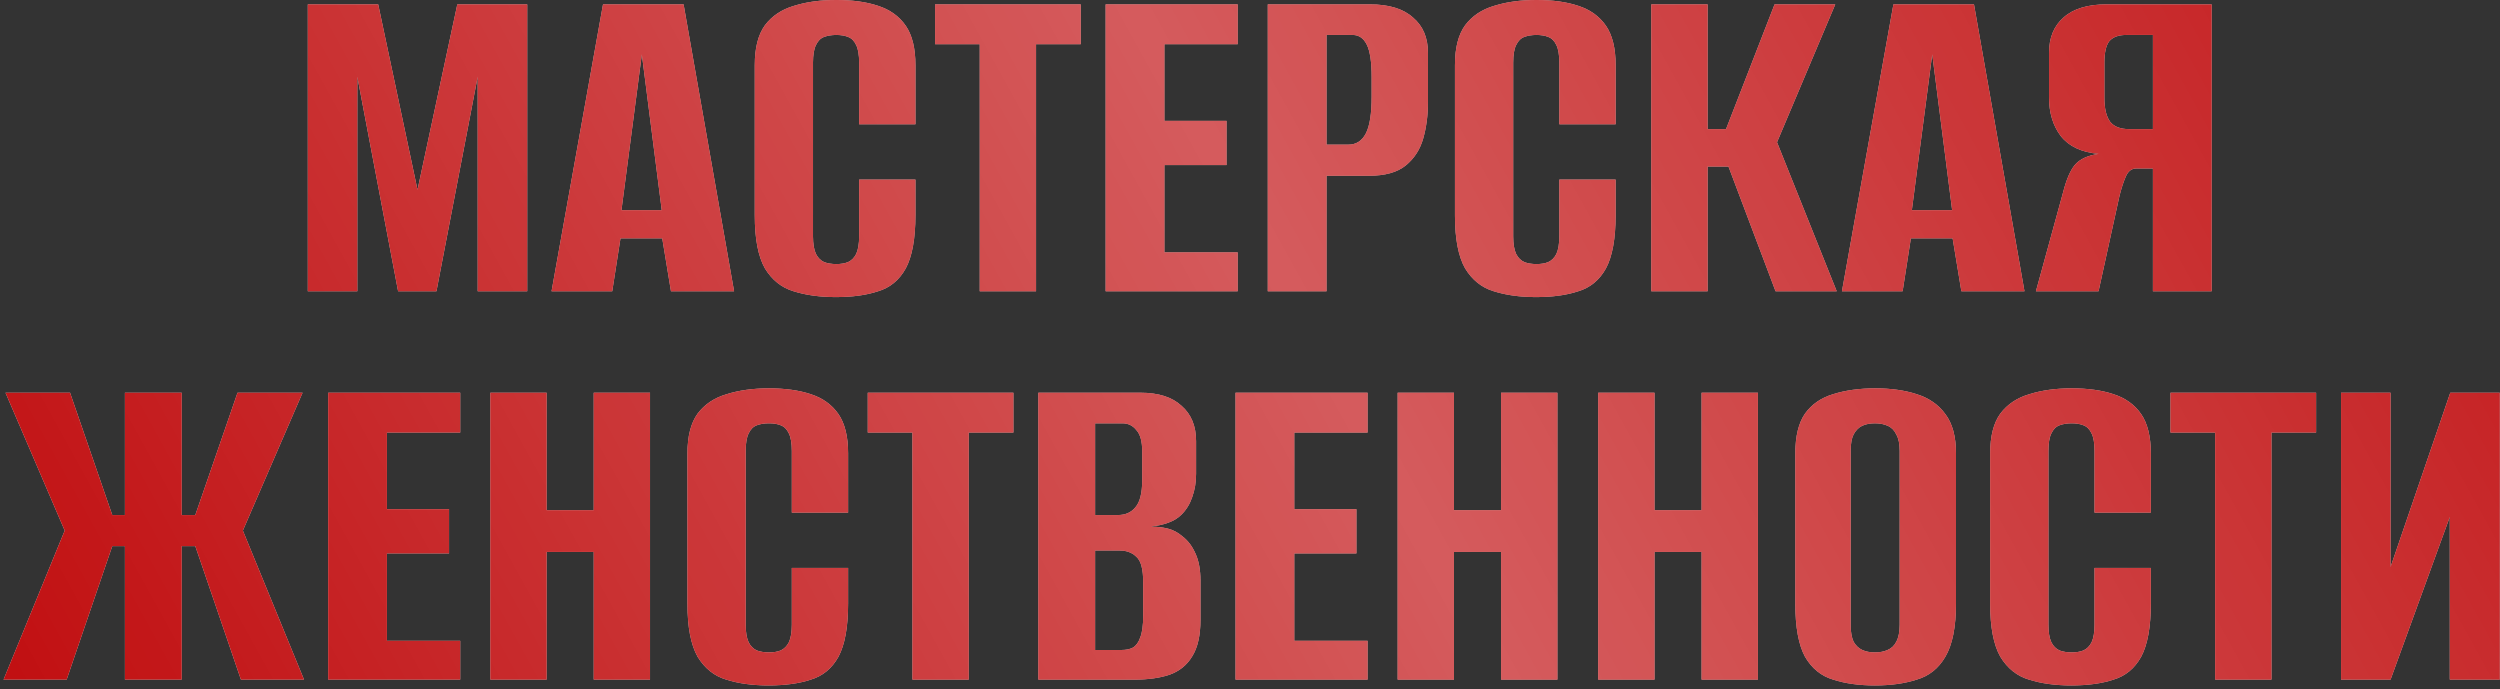
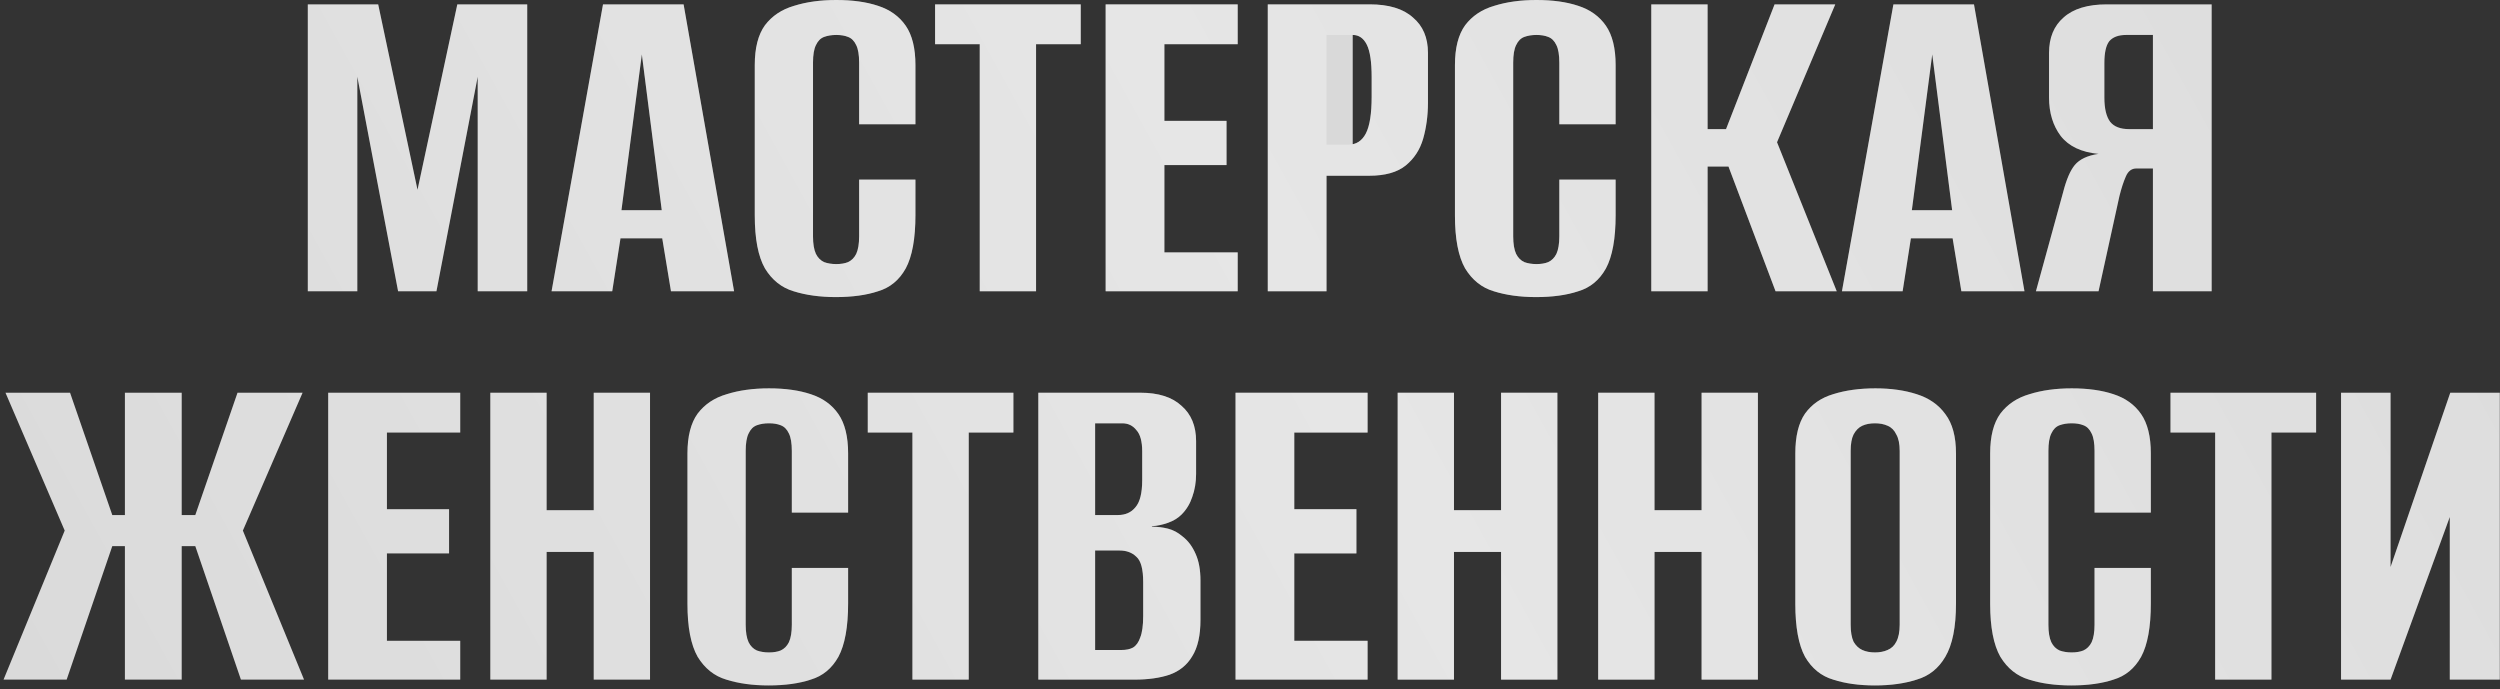
<svg xmlns="http://www.w3.org/2000/svg" width="515" height="142" viewBox="0 0 515 142" fill="none">
  <rect x="0" y="0" width="515" height="142" fill="#333333" stroke="none" />
-   <path d="M63.407 60V0.9H77.907L86.007 39.1L94.207 0.9H108.607V60H98.407V15.8L89.907 60H82.007L73.607 15.8V60H63.407ZM113.62 60L124.22 0.9H140.82L151.22 60H138.22L136.42 49.1H127.82L126.12 60H113.62ZM128.02 43.3H136.32L132.22 11.2L128.02 43.3ZM172.18 61.2C168.914 61.2 166.014 60.8 163.48 60C161.014 59.267 159.047 57.7 157.58 55.3C156.18 52.833 155.48 49.2 155.48 44.4V13.4C155.48 9.867 156.18 7.133 157.58 5.2C159.047 3.267 161.047 1.933 163.58 1.2C166.114 0.4 169.014 -2.38419e-06 172.28 -2.38419e-06C175.614 -2.38419e-06 178.48 0.4 180.88 1.2C183.347 2 185.247 3.367 186.58 5.3C187.914 7.233 188.58 9.933 188.58 13.4V25.6H176.98V12.9C176.98 11.3 176.78 10.1 176.38 9.3C175.98 8.433 175.414 7.867 174.68 7.6C174.014 7.333 173.214 7.2 172.28 7.2C171.347 7.2 170.514 7.333 169.78 7.6C169.047 7.867 168.48 8.433 168.08 9.3C167.68 10.1 167.48 11.3 167.48 12.9V48.7C167.48 50.233 167.68 51.433 168.08 52.3C168.48 53.1 169.047 53.667 169.78 54C170.514 54.267 171.347 54.4 172.28 54.4C173.214 54.4 174.014 54.267 174.68 54C175.414 53.667 175.98 53.1 176.38 52.3C176.78 51.433 176.98 50.233 176.98 48.7V37H188.58V44.3C188.58 49.167 187.914 52.833 186.58 55.3C185.247 57.7 183.347 59.267 180.88 60C178.48 60.8 175.58 61.2 172.18 61.2ZM201.827 60V9.1H192.627V0.9H222.627V9.1H213.427V60H201.827ZM227.763 60V0.9H254.963V9.1H239.863V24.9H252.663V34H239.863V52H254.963V60H227.763ZM261.161 60V0.9H282.161C286.094 0.9 289.061 1.8 291.061 3.6C293.128 5.333 294.161 7.767 294.161 10.9V21.1C294.161 23.767 293.828 26.267 293.161 28.6C292.494 30.867 291.294 32.7 289.561 34.1C287.828 35.5 285.328 36.2 282.061 36.2H273.261V60H261.161ZM273.261 29.8H277.761C279.361 29.8 280.561 29.033 281.361 27.5C282.161 25.967 282.561 23.433 282.561 19.9V15.9C282.561 12.767 282.228 10.533 281.561 9.2C280.894 7.867 279.928 7.2 278.661 7.2H273.261V29.8ZM316.419 61.2C313.152 61.2 310.252 60.8 307.719 60C305.252 59.267 303.285 57.7 301.819 55.3C300.419 52.833 299.719 49.2 299.719 44.4V13.4C299.719 9.867 300.419 7.133 301.819 5.2C303.285 3.267 305.285 1.933 307.819 1.2C310.352 0.4 313.252 -2.38419e-06 316.519 -2.38419e-06C319.852 -2.38419e-06 322.719 0.4 325.119 1.2C327.585 2 329.485 3.367 330.819 5.3C332.152 7.233 332.819 9.933 332.819 13.4V25.6H321.219V12.9C321.219 11.3 321.019 10.1 320.619 9.3C320.219 8.433 319.652 7.867 318.919 7.6C318.252 7.333 317.452 7.2 316.519 7.2C315.585 7.2 314.752 7.333 314.019 7.6C313.285 7.867 312.719 8.433 312.319 9.3C311.919 10.1 311.719 11.3 311.719 12.9V48.7C311.719 50.233 311.919 51.433 312.319 52.3C312.719 53.1 313.285 53.667 314.019 54C314.752 54.267 315.585 54.4 316.519 54.4C317.452 54.4 318.252 54.267 318.919 54C319.652 53.667 320.219 53.1 320.619 52.3C321.019 51.433 321.219 50.233 321.219 48.7V37H332.819V44.3C332.819 49.167 332.152 52.833 330.819 55.3C329.485 57.7 327.585 59.267 325.119 60C322.719 60.8 319.819 61.2 316.419 61.2ZM340.165 60V0.9H351.765V26.6H355.565L365.565 0.9H378.065L366.065 29.3L378.365 60H365.765L356.065 34.3H351.765V60H340.165ZM379.441 60L390.041 0.9H406.641L417.041 60H404.041L402.241 49.1H393.641L391.941 60H379.441ZM393.841 43.3H402.141L398.041 11.2L393.841 43.3ZM455.601 60H443.501V34.7H440.101C439.101 34.7 438.367 35.267 437.901 36.4C437.434 37.467 437.001 38.8 436.601 40.4L432.301 60H419.401L425.001 39.6C425.667 37 426.467 35.133 427.401 34C428.401 32.8 430.034 32.033 432.301 31.7C428.767 31.367 426.167 30.133 424.501 28C422.901 25.867 422.101 23.233 422.101 20.1V10.9C422.101 7.767 423.101 5.333 425.101 3.6C427.101 1.8 430.067 0.9 434.001 0.9H455.601V60ZM443.501 26.6V7.2H438.001C436.401 7.2 435.234 7.633 434.501 8.5C433.834 9.367 433.501 10.867 433.501 13V20.1C433.501 22.367 433.901 24.033 434.701 25.1C435.501 26.1 436.801 26.6 438.601 26.6H443.501ZM0.73 140L13.33 109.3L1.13 80.9H14.43L23.13 106.1H25.73V80.9H37.43V106.1H40.23L48.93 80.9H62.33L50.03 109.3L62.63 140H49.63L40.23 112.5H37.43V140H25.73V112.5H23.13L13.73 140H0.73ZM67.606 140V80.9H94.806V89.1H79.706V104.9H92.506V114H79.706V132H94.806V140H67.606ZM101.005 140V80.9H112.605V105.1H122.305V80.9H133.905V140H122.305V113.7H112.605V140H101.005ZM158.313 141.2C155.047 141.2 152.147 140.8 149.613 140C147.147 139.267 145.18 137.7 143.713 135.3C142.313 132.833 141.613 129.2 141.613 124.4V93.4C141.613 89.867 142.313 87.133 143.713 85.2C145.18 83.267 147.18 81.933 149.713 81.2C152.247 80.4 155.147 80 158.413 80C161.747 80 164.613 80.4 167.013 81.2C169.48 82 171.38 83.367 172.713 85.3C174.047 87.233 174.713 89.933 174.713 93.4V105.6H163.113V92.9C163.113 91.3 162.913 90.1 162.513 89.3C162.113 88.433 161.547 87.867 160.813 87.6C160.147 87.333 159.347 87.2 158.413 87.2C157.48 87.2 156.647 87.333 155.913 87.6C155.18 87.867 154.613 88.433 154.213 89.3C153.813 90.1 153.613 91.3 153.613 92.9V128.7C153.613 130.233 153.813 131.433 154.213 132.3C154.613 133.1 155.18 133.667 155.913 134C156.647 134.267 157.48 134.4 158.413 134.4C159.347 134.4 160.147 134.267 160.813 134C161.547 133.667 162.113 133.1 162.513 132.3C162.913 131.433 163.113 130.233 163.113 128.7V117H174.713V124.3C174.713 129.167 174.047 132.833 172.713 135.3C171.38 137.7 169.48 139.267 167.013 140C164.613 140.8 161.713 141.2 158.313 141.2ZM187.959 140V89.1H178.759V80.9H208.759V89.1H199.559V140H187.959ZM213.895 140V80.9H234.895C238.629 80.9 241.462 81.8 243.395 83.6C245.395 85.333 246.395 87.767 246.395 90.9V97.6C246.395 99.333 246.129 100.933 245.595 102.4C245.129 103.8 244.395 105 243.395 106C242.662 106.733 241.729 107.3 240.595 107.7C239.462 108.1 238.362 108.333 237.295 108.4V108.5C238.429 108.5 239.529 108.633 240.595 108.9C241.662 109.167 242.662 109.7 243.595 110.5C244.729 111.367 245.629 112.567 246.295 114.1C246.962 115.567 247.295 117.4 247.295 119.6V127.7C247.295 130.9 246.729 133.4 245.595 135.2C244.529 137 242.962 138.267 240.895 139C238.895 139.667 236.495 140 233.695 140H213.895ZM225.595 133.9H230.995C231.995 133.9 232.795 133.733 233.395 133.4C234.062 133 234.562 132.3 234.895 131.3C235.295 130.3 235.495 128.833 235.495 126.9V119.9C235.495 117.233 235.029 115.5 234.095 114.7C233.229 113.833 232.062 113.4 230.595 113.4H225.595V133.9ZM225.595 106.1H230.295C231.829 106.1 233.029 105.567 233.895 104.5C234.829 103.433 235.295 101.567 235.295 98.9V93C235.295 90.933 234.895 89.467 234.095 88.6C233.362 87.667 232.395 87.2 231.195 87.2H225.595V106.1ZM254.52 140V80.9H281.72V89.1H266.62V104.9H279.42V114H266.62V132H281.72V140H254.52ZM287.919 140V80.9H299.519V105.1H309.219V80.9H320.819V140H309.219V113.7H299.519V140H287.919ZM329.227 140V80.9H340.827V105.1H350.527V80.9H362.127V140H350.527V113.7H340.827V140H329.227ZM386.236 141.2C382.969 141.2 380.103 140.8 377.636 140C375.169 139.267 373.236 137.7 371.836 135.3C370.503 132.833 369.836 129.2 369.836 124.4V93.4C369.836 89.867 370.503 87.133 371.836 85.2C373.236 83.267 375.169 81.933 377.636 81.2C380.169 80.4 383.069 80 386.336 80C389.536 80 392.369 80.4 394.836 81.2C397.369 82 399.336 83.367 400.736 85.3C402.203 87.233 402.936 89.933 402.936 93.4V124.3C402.936 129.167 402.203 132.833 400.736 135.3C399.336 137.7 397.369 139.267 394.836 140C392.369 140.8 389.503 141.2 386.236 141.2ZM386.236 134.4C387.236 134.4 388.103 134.233 388.836 133.9C389.636 133.567 390.236 133 390.636 132.2C391.103 131.333 391.336 130.167 391.336 128.7V92.9C391.336 91.433 391.103 90.3 390.636 89.5C390.236 88.633 389.636 88.033 388.836 87.7C388.103 87.367 387.236 87.2 386.236 87.2C385.236 87.2 384.369 87.367 383.636 87.7C382.903 88.033 382.303 88.633 381.836 89.5C381.436 90.3 381.236 91.433 381.236 92.9V128.7C381.236 130.167 381.436 131.333 381.836 132.2C382.303 133 382.903 133.567 383.636 133.9C384.369 134.233 385.236 134.4 386.236 134.4ZM426.673 141.2C423.406 141.2 420.506 140.8 417.973 140C415.506 139.267 413.539 137.7 412.073 135.3C410.673 132.833 409.973 129.2 409.973 124.4V93.4C409.973 89.867 410.673 87.133 412.073 85.2C413.539 83.267 415.539 81.933 418.073 81.2C420.606 80.4 423.506 80 426.773 80C430.106 80 432.973 80.4 435.373 81.2C437.839 82 439.739 83.367 441.073 85.3C442.406 87.233 443.073 89.933 443.073 93.4V105.6H431.473V92.9C431.473 91.3 431.273 90.1 430.873 89.3C430.473 88.433 429.906 87.867 429.173 87.6C428.506 87.333 427.706 87.2 426.773 87.2C425.839 87.2 425.006 87.333 424.273 87.6C423.539 87.867 422.973 88.433 422.573 89.3C422.173 90.1 421.973 91.3 421.973 92.9V128.7C421.973 130.233 422.173 131.433 422.573 132.3C422.973 133.1 423.539 133.667 424.273 134C425.006 134.267 425.839 134.4 426.773 134.4C427.706 134.4 428.506 134.267 429.173 134C429.906 133.667 430.473 133.1 430.873 132.3C431.273 131.433 431.473 130.233 431.473 128.7V117H443.073V124.3C443.073 129.167 442.406 132.833 441.073 135.3C439.739 137.7 437.839 139.267 435.373 140C432.973 140.8 430.073 141.2 426.673 141.2ZM456.319 140V89.1H447.119V80.9H477.119V89.1H467.919V140H456.319ZM482.255 140V80.9H492.455V116.8L504.755 80.9H514.955V140H504.655V106.5L492.455 140H482.255Z" fill="#D9D9D9" />
-   <path d="M63.407 60V0.9H77.907L86.007 39.1L94.207 0.9H108.607V60H98.407V15.8L89.907 60H82.007L73.607 15.8V60H63.407ZM113.62 60L124.22 0.9H140.82L151.22 60H138.22L136.42 49.1H127.82L126.12 60H113.62ZM128.02 43.3H136.32L132.22 11.2L128.02 43.3ZM172.18 61.2C168.914 61.2 166.014 60.8 163.48 60C161.014 59.267 159.047 57.7 157.58 55.3C156.18 52.833 155.48 49.2 155.48 44.4V13.4C155.48 9.867 156.18 7.133 157.58 5.2C159.047 3.267 161.047 1.933 163.58 1.2C166.114 0.4 169.014 -2.38419e-06 172.28 -2.38419e-06C175.614 -2.38419e-06 178.48 0.4 180.88 1.2C183.347 2 185.247 3.367 186.58 5.3C187.914 7.233 188.58 9.933 188.58 13.4V25.6H176.98V12.9C176.98 11.3 176.78 10.1 176.38 9.3C175.98 8.433 175.414 7.867 174.68 7.6C174.014 7.333 173.214 7.2 172.28 7.2C171.347 7.2 170.514 7.333 169.78 7.6C169.047 7.867 168.48 8.433 168.08 9.3C167.68 10.1 167.48 11.3 167.48 12.9V48.7C167.48 50.233 167.68 51.433 168.08 52.3C168.48 53.1 169.047 53.667 169.78 54C170.514 54.267 171.347 54.4 172.28 54.4C173.214 54.4 174.014 54.267 174.68 54C175.414 53.667 175.98 53.1 176.38 52.3C176.78 51.433 176.98 50.233 176.98 48.7V37H188.58V44.3C188.58 49.167 187.914 52.833 186.58 55.3C185.247 57.7 183.347 59.267 180.88 60C178.48 60.8 175.58 61.2 172.18 61.2ZM201.827 60V9.1H192.627V0.9H222.627V9.1H213.427V60H201.827ZM227.763 60V0.9H254.963V9.1H239.863V24.9H252.663V34H239.863V52H254.963V60H227.763ZM261.161 60V0.9H282.161C286.094 0.9 289.061 1.8 291.061 3.6C293.128 5.333 294.161 7.767 294.161 10.9V21.1C294.161 23.767 293.828 26.267 293.161 28.6C292.494 30.867 291.294 32.7 289.561 34.1C287.828 35.5 285.328 36.2 282.061 36.2H273.261V60H261.161ZM273.261 29.8H277.761C279.361 29.8 280.561 29.033 281.361 27.5C282.161 25.967 282.561 23.433 282.561 19.9V15.9C282.561 12.767 282.228 10.533 281.561 9.2C280.894 7.867 279.928 7.2 278.661 7.2H273.261V29.8ZM316.419 61.2C313.152 61.2 310.252 60.8 307.719 60C305.252 59.267 303.285 57.7 301.819 55.3C300.419 52.833 299.719 49.2 299.719 44.4V13.4C299.719 9.867 300.419 7.133 301.819 5.2C303.285 3.267 305.285 1.933 307.819 1.2C310.352 0.4 313.252 -2.38419e-06 316.519 -2.38419e-06C319.852 -2.38419e-06 322.719 0.4 325.119 1.2C327.585 2 329.485 3.367 330.819 5.3C332.152 7.233 332.819 9.933 332.819 13.4V25.6H321.219V12.9C321.219 11.3 321.019 10.1 320.619 9.3C320.219 8.433 319.652 7.867 318.919 7.6C318.252 7.333 317.452 7.2 316.519 7.2C315.585 7.2 314.752 7.333 314.019 7.6C313.285 7.867 312.719 8.433 312.319 9.3C311.919 10.1 311.719 11.3 311.719 12.9V48.7C311.719 50.233 311.919 51.433 312.319 52.3C312.719 53.1 313.285 53.667 314.019 54C314.752 54.267 315.585 54.4 316.519 54.4C317.452 54.4 318.252 54.267 318.919 54C319.652 53.667 320.219 53.1 320.619 52.3C321.019 51.433 321.219 50.233 321.219 48.7V37H332.819V44.3C332.819 49.167 332.152 52.833 330.819 55.3C329.485 57.7 327.585 59.267 325.119 60C322.719 60.8 319.819 61.2 316.419 61.2ZM340.165 60V0.9H351.765V26.6H355.565L365.565 0.9H378.065L366.065 29.3L378.365 60H365.765L356.065 34.3H351.765V60H340.165ZM379.441 60L390.041 0.9H406.641L417.041 60H404.041L402.241 49.1H393.641L391.941 60H379.441ZM393.841 43.3H402.141L398.041 11.2L393.841 43.3ZM455.601 60H443.501V34.7H440.101C439.101 34.7 438.367 35.267 437.901 36.4C437.434 37.467 437.001 38.8 436.601 40.4L432.301 60H419.401L425.001 39.6C425.667 37 426.467 35.133 427.401 34C428.401 32.8 430.034 32.033 432.301 31.7C428.767 31.367 426.167 30.133 424.501 28C422.901 25.867 422.101 23.233 422.101 20.1V10.9C422.101 7.767 423.101 5.333 425.101 3.6C427.101 1.8 430.067 0.9 434.001 0.9H455.601V60ZM443.501 26.6V7.2H438.001C436.401 7.2 435.234 7.633 434.501 8.5C433.834 9.367 433.501 10.867 433.501 13V20.1C433.501 22.367 433.901 24.033 434.701 25.1C435.501 26.1 436.801 26.6 438.601 26.6H443.501ZM0.73 140L13.33 109.3L1.13 80.9H14.43L23.13 106.1H25.73V80.9H37.43V106.1H40.23L48.93 80.9H62.33L50.03 109.3L62.63 140H49.63L40.23 112.5H37.43V140H25.73V112.5H23.13L13.73 140H0.73ZM67.606 140V80.9H94.806V89.1H79.706V104.9H92.506V114H79.706V132H94.806V140H67.606ZM101.005 140V80.9H112.605V105.1H122.305V80.9H133.905V140H122.305V113.7H112.605V140H101.005ZM158.313 141.2C155.047 141.2 152.147 140.8 149.613 140C147.147 139.267 145.18 137.7 143.713 135.3C142.313 132.833 141.613 129.2 141.613 124.4V93.4C141.613 89.867 142.313 87.133 143.713 85.2C145.18 83.267 147.18 81.933 149.713 81.2C152.247 80.4 155.147 80 158.413 80C161.747 80 164.613 80.4 167.013 81.2C169.48 82 171.38 83.367 172.713 85.3C174.047 87.233 174.713 89.933 174.713 93.4V105.6H163.113V92.9C163.113 91.3 162.913 90.1 162.513 89.3C162.113 88.433 161.547 87.867 160.813 87.6C160.147 87.333 159.347 87.2 158.413 87.2C157.48 87.2 156.647 87.333 155.913 87.6C155.18 87.867 154.613 88.433 154.213 89.3C153.813 90.1 153.613 91.3 153.613 92.9V128.7C153.613 130.233 153.813 131.433 154.213 132.3C154.613 133.1 155.18 133.667 155.913 134C156.647 134.267 157.48 134.4 158.413 134.4C159.347 134.4 160.147 134.267 160.813 134C161.547 133.667 162.113 133.1 162.513 132.3C162.913 131.433 163.113 130.233 163.113 128.7V117H174.713V124.3C174.713 129.167 174.047 132.833 172.713 135.3C171.38 137.7 169.48 139.267 167.013 140C164.613 140.8 161.713 141.2 158.313 141.2ZM187.959 140V89.1H178.759V80.9H208.759V89.1H199.559V140H187.959ZM213.895 140V80.9H234.895C238.629 80.9 241.462 81.8 243.395 83.6C245.395 85.333 246.395 87.767 246.395 90.9V97.6C246.395 99.333 246.129 100.933 245.595 102.4C245.129 103.8 244.395 105 243.395 106C242.662 106.733 241.729 107.3 240.595 107.7C239.462 108.1 238.362 108.333 237.295 108.4V108.5C238.429 108.5 239.529 108.633 240.595 108.9C241.662 109.167 242.662 109.7 243.595 110.5C244.729 111.367 245.629 112.567 246.295 114.1C246.962 115.567 247.295 117.4 247.295 119.6V127.7C247.295 130.9 246.729 133.4 245.595 135.2C244.529 137 242.962 138.267 240.895 139C238.895 139.667 236.495 140 233.695 140H213.895ZM225.595 133.9H230.995C231.995 133.9 232.795 133.733 233.395 133.4C234.062 133 234.562 132.3 234.895 131.3C235.295 130.3 235.495 128.833 235.495 126.9V119.9C235.495 117.233 235.029 115.5 234.095 114.7C233.229 113.833 232.062 113.4 230.595 113.4H225.595V133.9ZM225.595 106.1H230.295C231.829 106.1 233.029 105.567 233.895 104.5C234.829 103.433 235.295 101.567 235.295 98.9V93C235.295 90.933 234.895 89.467 234.095 88.6C233.362 87.667 232.395 87.2 231.195 87.2H225.595V106.1ZM254.52 140V80.9H281.72V89.1H266.62V104.9H279.42V114H266.62V132H281.72V140H254.52ZM287.919 140V80.9H299.519V105.1H309.219V80.9H320.819V140H309.219V113.7H299.519V140H287.919ZM329.227 140V80.9H340.827V105.1H350.527V80.9H362.127V140H350.527V113.7H340.827V140H329.227ZM386.236 141.2C382.969 141.2 380.103 140.8 377.636 140C375.169 139.267 373.236 137.7 371.836 135.3C370.503 132.833 369.836 129.2 369.836 124.4V93.4C369.836 89.867 370.503 87.133 371.836 85.2C373.236 83.267 375.169 81.933 377.636 81.2C380.169 80.4 383.069 80 386.336 80C389.536 80 392.369 80.4 394.836 81.2C397.369 82 399.336 83.367 400.736 85.3C402.203 87.233 402.936 89.933 402.936 93.4V124.3C402.936 129.167 402.203 132.833 400.736 135.3C399.336 137.7 397.369 139.267 394.836 140C392.369 140.8 389.503 141.2 386.236 141.2ZM386.236 134.4C387.236 134.4 388.103 134.233 388.836 133.9C389.636 133.567 390.236 133 390.636 132.2C391.103 131.333 391.336 130.167 391.336 128.7V92.9C391.336 91.433 391.103 90.3 390.636 89.5C390.236 88.633 389.636 88.033 388.836 87.7C388.103 87.367 387.236 87.2 386.236 87.2C385.236 87.2 384.369 87.367 383.636 87.7C382.903 88.033 382.303 88.633 381.836 89.5C381.436 90.3 381.236 91.433 381.236 92.9V128.7C381.236 130.167 381.436 131.333 381.836 132.2C382.303 133 382.903 133.567 383.636 133.9C384.369 134.233 385.236 134.4 386.236 134.4ZM426.673 141.2C423.406 141.2 420.506 140.8 417.973 140C415.506 139.267 413.539 137.7 412.073 135.3C410.673 132.833 409.973 129.2 409.973 124.4V93.4C409.973 89.867 410.673 87.133 412.073 85.2C413.539 83.267 415.539 81.933 418.073 81.2C420.606 80.4 423.506 80 426.773 80C430.106 80 432.973 80.4 435.373 81.2C437.839 82 439.739 83.367 441.073 85.3C442.406 87.233 443.073 89.933 443.073 93.4V105.6H431.473V92.9C431.473 91.3 431.273 90.1 430.873 89.3C430.473 88.433 429.906 87.867 429.173 87.6C428.506 87.333 427.706 87.2 426.773 87.2C425.839 87.2 425.006 87.333 424.273 87.6C423.539 87.867 422.973 88.433 422.573 89.3C422.173 90.1 421.973 91.3 421.973 92.9V128.7C421.973 130.233 422.173 131.433 422.573 132.3C422.973 133.1 423.539 133.667 424.273 134C425.006 134.267 425.839 134.4 426.773 134.4C427.706 134.4 428.506 134.267 429.173 134C429.906 133.667 430.473 133.1 430.873 132.3C431.273 131.433 431.473 130.233 431.473 128.7V117H443.073V124.3C443.073 129.167 442.406 132.833 441.073 135.3C439.739 137.7 437.839 139.267 435.373 140C432.973 140.8 430.073 141.2 426.673 141.2ZM456.319 140V89.1H447.119V80.9H477.119V89.1H467.919V140H456.319ZM482.255 140V80.9H492.455V116.8L504.755 80.9H514.955V140H504.655V106.5L492.455 140H482.255Z" fill="#BF080A" />
+   <path d="M63.407 60V0.9H77.907L86.007 39.1L94.207 0.9H108.607V60H98.407V15.8L89.907 60H82.007L73.607 15.8V60H63.407ZM113.62 60L124.22 0.9H140.82L151.22 60H138.22L136.42 49.1H127.82L126.12 60H113.62ZM128.02 43.3H136.32L132.22 11.2L128.02 43.3ZM172.18 61.2C168.914 61.2 166.014 60.8 163.48 60C161.014 59.267 159.047 57.7 157.58 55.3C156.18 52.833 155.48 49.2 155.48 44.4V13.4C155.48 9.867 156.18 7.133 157.58 5.2C159.047 3.267 161.047 1.933 163.58 1.2C166.114 0.4 169.014 -2.38419e-06 172.28 -2.38419e-06C175.614 -2.38419e-06 178.48 0.4 180.88 1.2C183.347 2 185.247 3.367 186.58 5.3C187.914 7.233 188.58 9.933 188.58 13.4V25.6H176.98V12.9C176.98 11.3 176.78 10.1 176.38 9.3C175.98 8.433 175.414 7.867 174.68 7.6C174.014 7.333 173.214 7.2 172.28 7.2C171.347 7.2 170.514 7.333 169.78 7.6C169.047 7.867 168.48 8.433 168.08 9.3C167.68 10.1 167.48 11.3 167.48 12.9V48.7C167.48 50.233 167.68 51.433 168.08 52.3C168.48 53.1 169.047 53.667 169.78 54C170.514 54.267 171.347 54.4 172.28 54.4C173.214 54.4 174.014 54.267 174.68 54C175.414 53.667 175.98 53.1 176.38 52.3C176.78 51.433 176.98 50.233 176.98 48.7V37H188.58V44.3C188.58 49.167 187.914 52.833 186.58 55.3C185.247 57.7 183.347 59.267 180.88 60C178.48 60.8 175.58 61.2 172.18 61.2ZM201.827 60V9.1H192.627V0.9H222.627V9.1H213.427V60H201.827ZM227.763 60V0.9H254.963V9.1H239.863V24.9H252.663V34H239.863V52H254.963V60H227.763ZM261.161 60V0.9H282.161C286.094 0.9 289.061 1.8 291.061 3.6C293.128 5.333 294.161 7.767 294.161 10.9V21.1C294.161 23.767 293.828 26.267 293.161 28.6C292.494 30.867 291.294 32.7 289.561 34.1C287.828 35.5 285.328 36.2 282.061 36.2H273.261V60H261.161ZM273.261 29.8H277.761C279.361 29.8 280.561 29.033 281.361 27.5C282.161 25.967 282.561 23.433 282.561 19.9V15.9C282.561 12.767 282.228 10.533 281.561 9.2C280.894 7.867 279.928 7.2 278.661 7.2V29.8ZM316.419 61.2C313.152 61.2 310.252 60.8 307.719 60C305.252 59.267 303.285 57.7 301.819 55.3C300.419 52.833 299.719 49.2 299.719 44.4V13.4C299.719 9.867 300.419 7.133 301.819 5.2C303.285 3.267 305.285 1.933 307.819 1.2C310.352 0.4 313.252 -2.38419e-06 316.519 -2.38419e-06C319.852 -2.38419e-06 322.719 0.4 325.119 1.2C327.585 2 329.485 3.367 330.819 5.3C332.152 7.233 332.819 9.933 332.819 13.4V25.6H321.219V12.9C321.219 11.3 321.019 10.1 320.619 9.3C320.219 8.433 319.652 7.867 318.919 7.6C318.252 7.333 317.452 7.2 316.519 7.2C315.585 7.2 314.752 7.333 314.019 7.6C313.285 7.867 312.719 8.433 312.319 9.3C311.919 10.1 311.719 11.3 311.719 12.9V48.7C311.719 50.233 311.919 51.433 312.319 52.3C312.719 53.1 313.285 53.667 314.019 54C314.752 54.267 315.585 54.4 316.519 54.4C317.452 54.4 318.252 54.267 318.919 54C319.652 53.667 320.219 53.1 320.619 52.3C321.019 51.433 321.219 50.233 321.219 48.7V37H332.819V44.3C332.819 49.167 332.152 52.833 330.819 55.3C329.485 57.7 327.585 59.267 325.119 60C322.719 60.8 319.819 61.2 316.419 61.2ZM340.165 60V0.9H351.765V26.6H355.565L365.565 0.9H378.065L366.065 29.3L378.365 60H365.765L356.065 34.3H351.765V60H340.165ZM379.441 60L390.041 0.9H406.641L417.041 60H404.041L402.241 49.1H393.641L391.941 60H379.441ZM393.841 43.3H402.141L398.041 11.2L393.841 43.3ZM455.601 60H443.501V34.7H440.101C439.101 34.7 438.367 35.267 437.901 36.4C437.434 37.467 437.001 38.8 436.601 40.4L432.301 60H419.401L425.001 39.6C425.667 37 426.467 35.133 427.401 34C428.401 32.8 430.034 32.033 432.301 31.7C428.767 31.367 426.167 30.133 424.501 28C422.901 25.867 422.101 23.233 422.101 20.1V10.9C422.101 7.767 423.101 5.333 425.101 3.6C427.101 1.8 430.067 0.9 434.001 0.9H455.601V60ZM443.501 26.6V7.2H438.001C436.401 7.2 435.234 7.633 434.501 8.5C433.834 9.367 433.501 10.867 433.501 13V20.1C433.501 22.367 433.901 24.033 434.701 25.1C435.501 26.1 436.801 26.6 438.601 26.6H443.501ZM0.73 140L13.33 109.3L1.13 80.9H14.43L23.13 106.1H25.73V80.9H37.43V106.1H40.23L48.93 80.9H62.33L50.03 109.3L62.63 140H49.63L40.23 112.5H37.43V140H25.73V112.5H23.13L13.73 140H0.73ZM67.606 140V80.9H94.806V89.1H79.706V104.9H92.506V114H79.706V132H94.806V140H67.606ZM101.005 140V80.9H112.605V105.1H122.305V80.9H133.905V140H122.305V113.7H112.605V140H101.005ZM158.313 141.2C155.047 141.2 152.147 140.8 149.613 140C147.147 139.267 145.18 137.7 143.713 135.3C142.313 132.833 141.613 129.2 141.613 124.4V93.4C141.613 89.867 142.313 87.133 143.713 85.2C145.18 83.267 147.18 81.933 149.713 81.2C152.247 80.4 155.147 80 158.413 80C161.747 80 164.613 80.4 167.013 81.2C169.48 82 171.38 83.367 172.713 85.3C174.047 87.233 174.713 89.933 174.713 93.4V105.6H163.113V92.9C163.113 91.3 162.913 90.1 162.513 89.3C162.113 88.433 161.547 87.867 160.813 87.6C160.147 87.333 159.347 87.2 158.413 87.2C157.48 87.2 156.647 87.333 155.913 87.6C155.18 87.867 154.613 88.433 154.213 89.3C153.813 90.1 153.613 91.3 153.613 92.9V128.7C153.613 130.233 153.813 131.433 154.213 132.3C154.613 133.1 155.18 133.667 155.913 134C156.647 134.267 157.48 134.4 158.413 134.4C159.347 134.4 160.147 134.267 160.813 134C161.547 133.667 162.113 133.1 162.513 132.3C162.913 131.433 163.113 130.233 163.113 128.7V117H174.713V124.3C174.713 129.167 174.047 132.833 172.713 135.3C171.38 137.7 169.48 139.267 167.013 140C164.613 140.8 161.713 141.2 158.313 141.2ZM187.959 140V89.1H178.759V80.9H208.759V89.1H199.559V140H187.959ZM213.895 140V80.9H234.895C238.629 80.9 241.462 81.8 243.395 83.6C245.395 85.333 246.395 87.767 246.395 90.9V97.6C246.395 99.333 246.129 100.933 245.595 102.4C245.129 103.8 244.395 105 243.395 106C242.662 106.733 241.729 107.3 240.595 107.7C239.462 108.1 238.362 108.333 237.295 108.4V108.5C238.429 108.5 239.529 108.633 240.595 108.9C241.662 109.167 242.662 109.7 243.595 110.5C244.729 111.367 245.629 112.567 246.295 114.1C246.962 115.567 247.295 117.4 247.295 119.6V127.7C247.295 130.9 246.729 133.4 245.595 135.2C244.529 137 242.962 138.267 240.895 139C238.895 139.667 236.495 140 233.695 140H213.895ZM225.595 133.9H230.995C231.995 133.9 232.795 133.733 233.395 133.4C234.062 133 234.562 132.3 234.895 131.3C235.295 130.3 235.495 128.833 235.495 126.9V119.9C235.495 117.233 235.029 115.5 234.095 114.7C233.229 113.833 232.062 113.4 230.595 113.4H225.595V133.9ZM225.595 106.1H230.295C231.829 106.1 233.029 105.567 233.895 104.5C234.829 103.433 235.295 101.567 235.295 98.9V93C235.295 90.933 234.895 89.467 234.095 88.6C233.362 87.667 232.395 87.2 231.195 87.2H225.595V106.1ZM254.52 140V80.9H281.72V89.1H266.62V104.9H279.42V114H266.62V132H281.72V140H254.52ZM287.919 140V80.9H299.519V105.1H309.219V80.9H320.819V140H309.219V113.7H299.519V140H287.919ZM329.227 140V80.9H340.827V105.1H350.527V80.9H362.127V140H350.527V113.7H340.827V140H329.227ZM386.236 141.2C382.969 141.2 380.103 140.8 377.636 140C375.169 139.267 373.236 137.7 371.836 135.3C370.503 132.833 369.836 129.2 369.836 124.4V93.4C369.836 89.867 370.503 87.133 371.836 85.2C373.236 83.267 375.169 81.933 377.636 81.2C380.169 80.4 383.069 80 386.336 80C389.536 80 392.369 80.4 394.836 81.2C397.369 82 399.336 83.367 400.736 85.3C402.203 87.233 402.936 89.933 402.936 93.4V124.3C402.936 129.167 402.203 132.833 400.736 135.3C399.336 137.7 397.369 139.267 394.836 140C392.369 140.8 389.503 141.2 386.236 141.2ZM386.236 134.4C387.236 134.4 388.103 134.233 388.836 133.9C389.636 133.567 390.236 133 390.636 132.2C391.103 131.333 391.336 130.167 391.336 128.7V92.9C391.336 91.433 391.103 90.3 390.636 89.5C390.236 88.633 389.636 88.033 388.836 87.7C388.103 87.367 387.236 87.2 386.236 87.2C385.236 87.2 384.369 87.367 383.636 87.7C382.903 88.033 382.303 88.633 381.836 89.5C381.436 90.3 381.236 91.433 381.236 92.9V128.7C381.236 130.167 381.436 131.333 381.836 132.2C382.303 133 382.903 133.567 383.636 133.9C384.369 134.233 385.236 134.4 386.236 134.4ZM426.673 141.2C423.406 141.2 420.506 140.8 417.973 140C415.506 139.267 413.539 137.7 412.073 135.3C410.673 132.833 409.973 129.2 409.973 124.4V93.4C409.973 89.867 410.673 87.133 412.073 85.2C413.539 83.267 415.539 81.933 418.073 81.2C420.606 80.4 423.506 80 426.773 80C430.106 80 432.973 80.4 435.373 81.2C437.839 82 439.739 83.367 441.073 85.3C442.406 87.233 443.073 89.933 443.073 93.4V105.6H431.473V92.9C431.473 91.3 431.273 90.1 430.873 89.3C430.473 88.433 429.906 87.867 429.173 87.6C428.506 87.333 427.706 87.2 426.773 87.2C425.839 87.2 425.006 87.333 424.273 87.6C423.539 87.867 422.973 88.433 422.573 89.3C422.173 90.1 421.973 91.3 421.973 92.9V128.7C421.973 130.233 422.173 131.433 422.573 132.3C422.973 133.1 423.539 133.667 424.273 134C425.006 134.267 425.839 134.4 426.773 134.4C427.706 134.4 428.506 134.267 429.173 134C429.906 133.667 430.473 133.1 430.873 132.3C431.273 131.433 431.473 130.233 431.473 128.7V117H443.073V124.3C443.073 129.167 442.406 132.833 441.073 135.3C439.739 137.7 437.839 139.267 435.373 140C432.973 140.8 430.073 141.2 426.673 141.2ZM456.319 140V89.1H447.119V80.9H477.119V89.1H467.919V140H456.319ZM482.255 140V80.9H492.455V116.8L504.755 80.9H514.955V140H504.655V106.5L492.455 140H482.255Z" fill="#D9D9D9" />
  <path d="M63.407 60V0.9H77.907L86.007 39.1L94.207 0.9H108.607V60H98.407V15.8L89.907 60H82.007L73.607 15.8V60H63.407ZM113.62 60L124.22 0.9H140.82L151.22 60H138.22L136.42 49.1H127.82L126.12 60H113.62ZM128.02 43.3H136.32L132.22 11.2L128.02 43.3ZM172.18 61.2C168.914 61.2 166.014 60.8 163.48 60C161.014 59.267 159.047 57.7 157.58 55.3C156.18 52.833 155.48 49.2 155.48 44.4V13.4C155.48 9.867 156.18 7.133 157.58 5.2C159.047 3.267 161.047 1.933 163.58 1.2C166.114 0.4 169.014 -2.38419e-06 172.28 -2.38419e-06C175.614 -2.38419e-06 178.48 0.4 180.88 1.2C183.347 2 185.247 3.367 186.58 5.3C187.914 7.233 188.58 9.933 188.58 13.4V25.6H176.98V12.9C176.98 11.3 176.78 10.1 176.38 9.3C175.98 8.433 175.414 7.867 174.68 7.6C174.014 7.333 173.214 7.2 172.28 7.2C171.347 7.2 170.514 7.333 169.78 7.6C169.047 7.867 168.48 8.433 168.08 9.3C167.68 10.1 167.48 11.3 167.48 12.9V48.7C167.48 50.233 167.68 51.433 168.08 52.3C168.48 53.1 169.047 53.667 169.78 54C170.514 54.267 171.347 54.4 172.28 54.4C173.214 54.4 174.014 54.267 174.68 54C175.414 53.667 175.98 53.1 176.38 52.3C176.78 51.433 176.98 50.233 176.98 48.7V37H188.58V44.3C188.58 49.167 187.914 52.833 186.58 55.3C185.247 57.7 183.347 59.267 180.88 60C178.48 60.8 175.58 61.2 172.18 61.2ZM201.827 60V9.1H192.627V0.9H222.627V9.1H213.427V60H201.827ZM227.763 60V0.9H254.963V9.1H239.863V24.9H252.663V34H239.863V52H254.963V60H227.763ZM261.161 60V0.9H282.161C286.094 0.9 289.061 1.8 291.061 3.6C293.128 5.333 294.161 7.767 294.161 10.9V21.1C294.161 23.767 293.828 26.267 293.161 28.6C292.494 30.867 291.294 32.7 289.561 34.1C287.828 35.5 285.328 36.2 282.061 36.2H273.261V60H261.161ZM273.261 29.8H277.761C279.361 29.8 280.561 29.033 281.361 27.5C282.161 25.967 282.561 23.433 282.561 19.9V15.9C282.561 12.767 282.228 10.533 281.561 9.2C280.894 7.867 279.928 7.2 278.661 7.2H273.261V29.8ZM316.419 61.2C313.152 61.2 310.252 60.8 307.719 60C305.252 59.267 303.285 57.7 301.819 55.3C300.419 52.833 299.719 49.2 299.719 44.4V13.4C299.719 9.867 300.419 7.133 301.819 5.2C303.285 3.267 305.285 1.933 307.819 1.2C310.352 0.4 313.252 -2.38419e-06 316.519 -2.38419e-06C319.852 -2.38419e-06 322.719 0.4 325.119 1.2C327.585 2 329.485 3.367 330.819 5.3C332.152 7.233 332.819 9.933 332.819 13.4V25.6H321.219V12.9C321.219 11.3 321.019 10.1 320.619 9.3C320.219 8.433 319.652 7.867 318.919 7.6C318.252 7.333 317.452 7.2 316.519 7.2C315.585 7.2 314.752 7.333 314.019 7.6C313.285 7.867 312.719 8.433 312.319 9.3C311.919 10.1 311.719 11.3 311.719 12.9V48.7C311.719 50.233 311.919 51.433 312.319 52.3C312.719 53.1 313.285 53.667 314.019 54C314.752 54.267 315.585 54.4 316.519 54.4C317.452 54.4 318.252 54.267 318.919 54C319.652 53.667 320.219 53.1 320.619 52.3C321.019 51.433 321.219 50.233 321.219 48.7V37H332.819V44.3C332.819 49.167 332.152 52.833 330.819 55.3C329.485 57.7 327.585 59.267 325.119 60C322.719 60.8 319.819 61.2 316.419 61.2ZM340.165 60V0.9H351.765V26.6H355.565L365.565 0.9H378.065L366.065 29.3L378.365 60H365.765L356.065 34.3H351.765V60H340.165ZM379.441 60L390.041 0.9H406.641L417.041 60H404.041L402.241 49.1H393.641L391.941 60H379.441ZM393.841 43.3H402.141L398.041 11.2L393.841 43.3ZM455.601 60H443.501V34.7H440.101C439.101 34.7 438.367 35.267 437.901 36.4C437.434 37.467 437.001 38.8 436.601 40.4L432.301 60H419.401L425.001 39.6C425.667 37 426.467 35.133 427.401 34C428.401 32.8 430.034 32.033 432.301 31.7C428.767 31.367 426.167 30.133 424.501 28C422.901 25.867 422.101 23.233 422.101 20.1V10.9C422.101 7.767 423.101 5.333 425.101 3.6C427.101 1.8 430.067 0.9 434.001 0.9H455.601V60ZM443.501 26.6V7.2H438.001C436.401 7.2 435.234 7.633 434.501 8.5C433.834 9.367 433.501 10.867 433.501 13V20.1C433.501 22.367 433.901 24.033 434.701 25.1C435.501 26.1 436.801 26.6 438.601 26.6H443.501ZM0.73 140L13.33 109.3L1.13 80.9H14.43L23.13 106.1H25.73V80.9H37.43V106.1H40.23L48.93 80.9H62.33L50.03 109.3L62.63 140H49.63L40.23 112.5H37.43V140H25.73V112.5H23.13L13.73 140H0.73ZM67.606 140V80.9H94.806V89.1H79.706V104.9H92.506V114H79.706V132H94.806V140H67.606ZM101.005 140V80.9H112.605V105.1H122.305V80.9H133.905V140H122.305V113.7H112.605V140H101.005ZM158.313 141.2C155.047 141.2 152.147 140.8 149.613 140C147.147 139.267 145.18 137.7 143.713 135.3C142.313 132.833 141.613 129.2 141.613 124.4V93.4C141.613 89.867 142.313 87.133 143.713 85.2C145.18 83.267 147.18 81.933 149.713 81.2C152.247 80.4 155.147 80 158.413 80C161.747 80 164.613 80.4 167.013 81.2C169.48 82 171.38 83.367 172.713 85.3C174.047 87.233 174.713 89.933 174.713 93.4V105.6H163.113V92.9C163.113 91.3 162.913 90.1 162.513 89.3C162.113 88.433 161.547 87.867 160.813 87.6C160.147 87.333 159.347 87.2 158.413 87.2C157.48 87.2 156.647 87.333 155.913 87.6C155.18 87.867 154.613 88.433 154.213 89.3C153.813 90.1 153.613 91.3 153.613 92.9V128.7C153.613 130.233 153.813 131.433 154.213 132.3C154.613 133.1 155.18 133.667 155.913 134C156.647 134.267 157.48 134.4 158.413 134.4C159.347 134.4 160.147 134.267 160.813 134C161.547 133.667 162.113 133.1 162.513 132.3C162.913 131.433 163.113 130.233 163.113 128.7V117H174.713V124.3C174.713 129.167 174.047 132.833 172.713 135.3C171.38 137.7 169.48 139.267 167.013 140C164.613 140.8 161.713 141.2 158.313 141.2ZM187.959 140V89.1H178.759V80.9H208.759V89.1H199.559V140H187.959ZM213.895 140V80.9H234.895C238.629 80.9 241.462 81.8 243.395 83.6C245.395 85.333 246.395 87.767 246.395 90.9V97.6C246.395 99.333 246.129 100.933 245.595 102.4C245.129 103.8 244.395 105 243.395 106C242.662 106.733 241.729 107.3 240.595 107.7C239.462 108.1 238.362 108.333 237.295 108.4V108.5C238.429 108.5 239.529 108.633 240.595 108.9C241.662 109.167 242.662 109.7 243.595 110.5C244.729 111.367 245.629 112.567 246.295 114.1C246.962 115.567 247.295 117.4 247.295 119.6V127.7C247.295 130.9 246.729 133.4 245.595 135.2C244.529 137 242.962 138.267 240.895 139C238.895 139.667 236.495 140 233.695 140H213.895ZM225.595 133.9H230.995C231.995 133.9 232.795 133.733 233.395 133.4C234.062 133 234.562 132.3 234.895 131.3C235.295 130.3 235.495 128.833 235.495 126.9V119.9C235.495 117.233 235.029 115.5 234.095 114.7C233.229 113.833 232.062 113.4 230.595 113.4H225.595V133.9ZM225.595 106.1H230.295C231.829 106.1 233.029 105.567 233.895 104.5C234.829 103.433 235.295 101.567 235.295 98.9V93C235.295 90.933 234.895 89.467 234.095 88.6C233.362 87.667 232.395 87.2 231.195 87.2H225.595V106.1ZM254.52 140V80.9H281.72V89.1H266.62V104.9H279.42V114H266.62V132H281.72V140H254.52ZM287.919 140V80.9H299.519V105.1H309.219V80.9H320.819V140H309.219V113.7H299.519V140H287.919ZM329.227 140V80.9H340.827V105.1H350.527V80.9H362.127V140H350.527V113.7H340.827V140H329.227ZM386.236 141.2C382.969 141.2 380.103 140.8 377.636 140C375.169 139.267 373.236 137.7 371.836 135.3C370.503 132.833 369.836 129.2 369.836 124.4V93.4C369.836 89.867 370.503 87.133 371.836 85.2C373.236 83.267 375.169 81.933 377.636 81.2C380.169 80.4 383.069 80 386.336 80C389.536 80 392.369 80.4 394.836 81.2C397.369 82 399.336 83.367 400.736 85.3C402.203 87.233 402.936 89.933 402.936 93.4V124.3C402.936 129.167 402.203 132.833 400.736 135.3C399.336 137.7 397.369 139.267 394.836 140C392.369 140.8 389.503 141.2 386.236 141.2ZM386.236 134.4C387.236 134.4 388.103 134.233 388.836 133.9C389.636 133.567 390.236 133 390.636 132.2C391.103 131.333 391.336 130.167 391.336 128.7V92.9C391.336 91.433 391.103 90.3 390.636 89.5C390.236 88.633 389.636 88.033 388.836 87.7C388.103 87.367 387.236 87.2 386.236 87.2C385.236 87.2 384.369 87.367 383.636 87.7C382.903 88.033 382.303 88.633 381.836 89.5C381.436 90.3 381.236 91.433 381.236 92.9V128.7C381.236 130.167 381.436 131.333 381.836 132.2C382.303 133 382.903 133.567 383.636 133.9C384.369 134.233 385.236 134.4 386.236 134.4ZM426.673 141.2C423.406 141.2 420.506 140.8 417.973 140C415.506 139.267 413.539 137.7 412.073 135.3C410.673 132.833 409.973 129.2 409.973 124.4V93.4C409.973 89.867 410.673 87.133 412.073 85.2C413.539 83.267 415.539 81.933 418.073 81.2C420.606 80.4 423.506 80 426.773 80C430.106 80 432.973 80.4 435.373 81.2C437.839 82 439.739 83.367 441.073 85.3C442.406 87.233 443.073 89.933 443.073 93.4V105.6H431.473V92.9C431.473 91.3 431.273 90.1 430.873 89.3C430.473 88.433 429.906 87.867 429.173 87.6C428.506 87.333 427.706 87.2 426.773 87.2C425.839 87.2 425.006 87.333 424.273 87.6C423.539 87.867 422.973 88.433 422.573 89.3C422.173 90.1 421.973 91.3 421.973 92.9V128.7C421.973 130.233 422.173 131.433 422.573 132.3C422.973 133.1 423.539 133.667 424.273 134C425.006 134.267 425.839 134.4 426.773 134.4C427.706 134.4 428.506 134.267 429.173 134C429.906 133.667 430.473 133.1 430.873 132.3C431.273 131.433 431.473 130.233 431.473 128.7V117H443.073V124.3C443.073 129.167 442.406 132.833 441.073 135.3C439.739 137.7 437.839 139.267 435.373 140C432.973 140.8 430.073 141.2 426.673 141.2ZM456.319 140V89.1H447.119V80.9H477.119V89.1H467.919V140H456.319ZM482.255 140V80.9H492.455V116.8L504.755 80.9H514.955V140H504.655V106.5L492.455 140H482.255Z" fill="url(#paint0_linear_5_1758)" fill-opacity="0.7" />
  <defs>
    <linearGradient id="paint0_linear_5_1758" x1="584.915" y1="-13.425" x2="50.556" y2="281.641" gradientUnits="userSpaceOnUse">
      <stop stop-color="white" stop-opacity="0" />
      <stop offset="0.516" stop-color="white" stop-opacity="0.484" />
      <stop offset="1" stop-color="white" stop-opacity="0" />
    </linearGradient>
  </defs>
</svg>